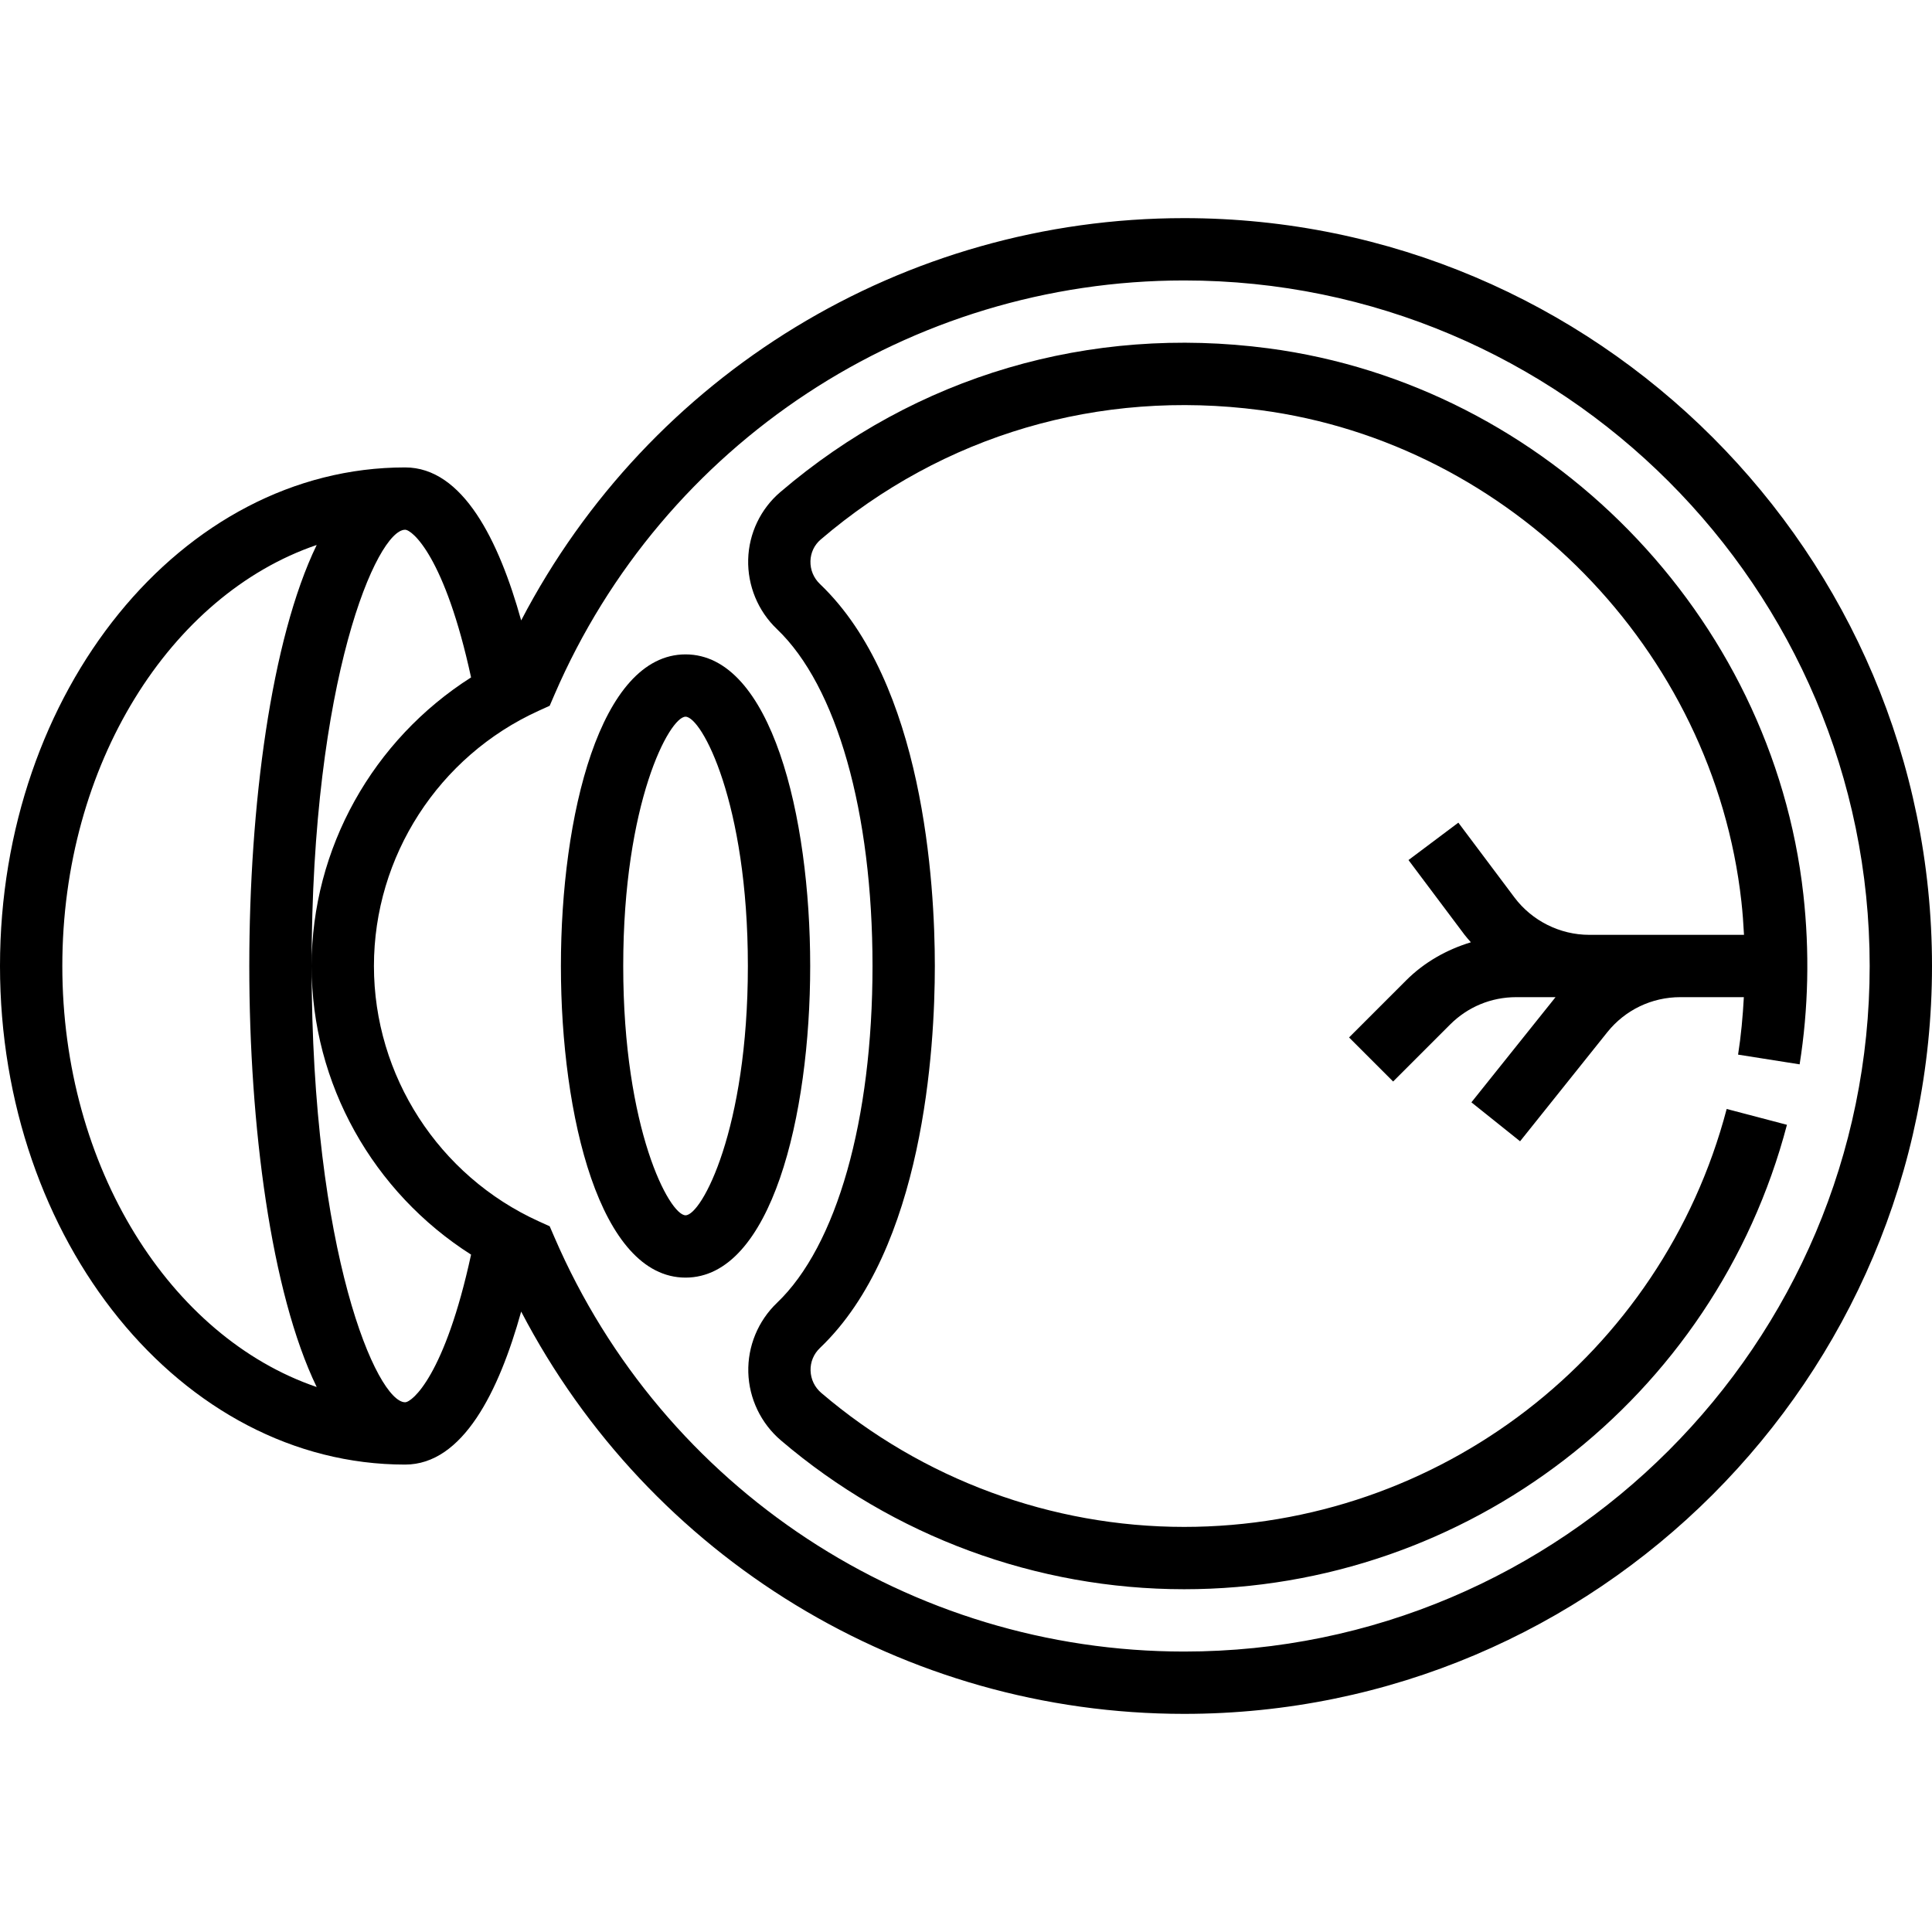
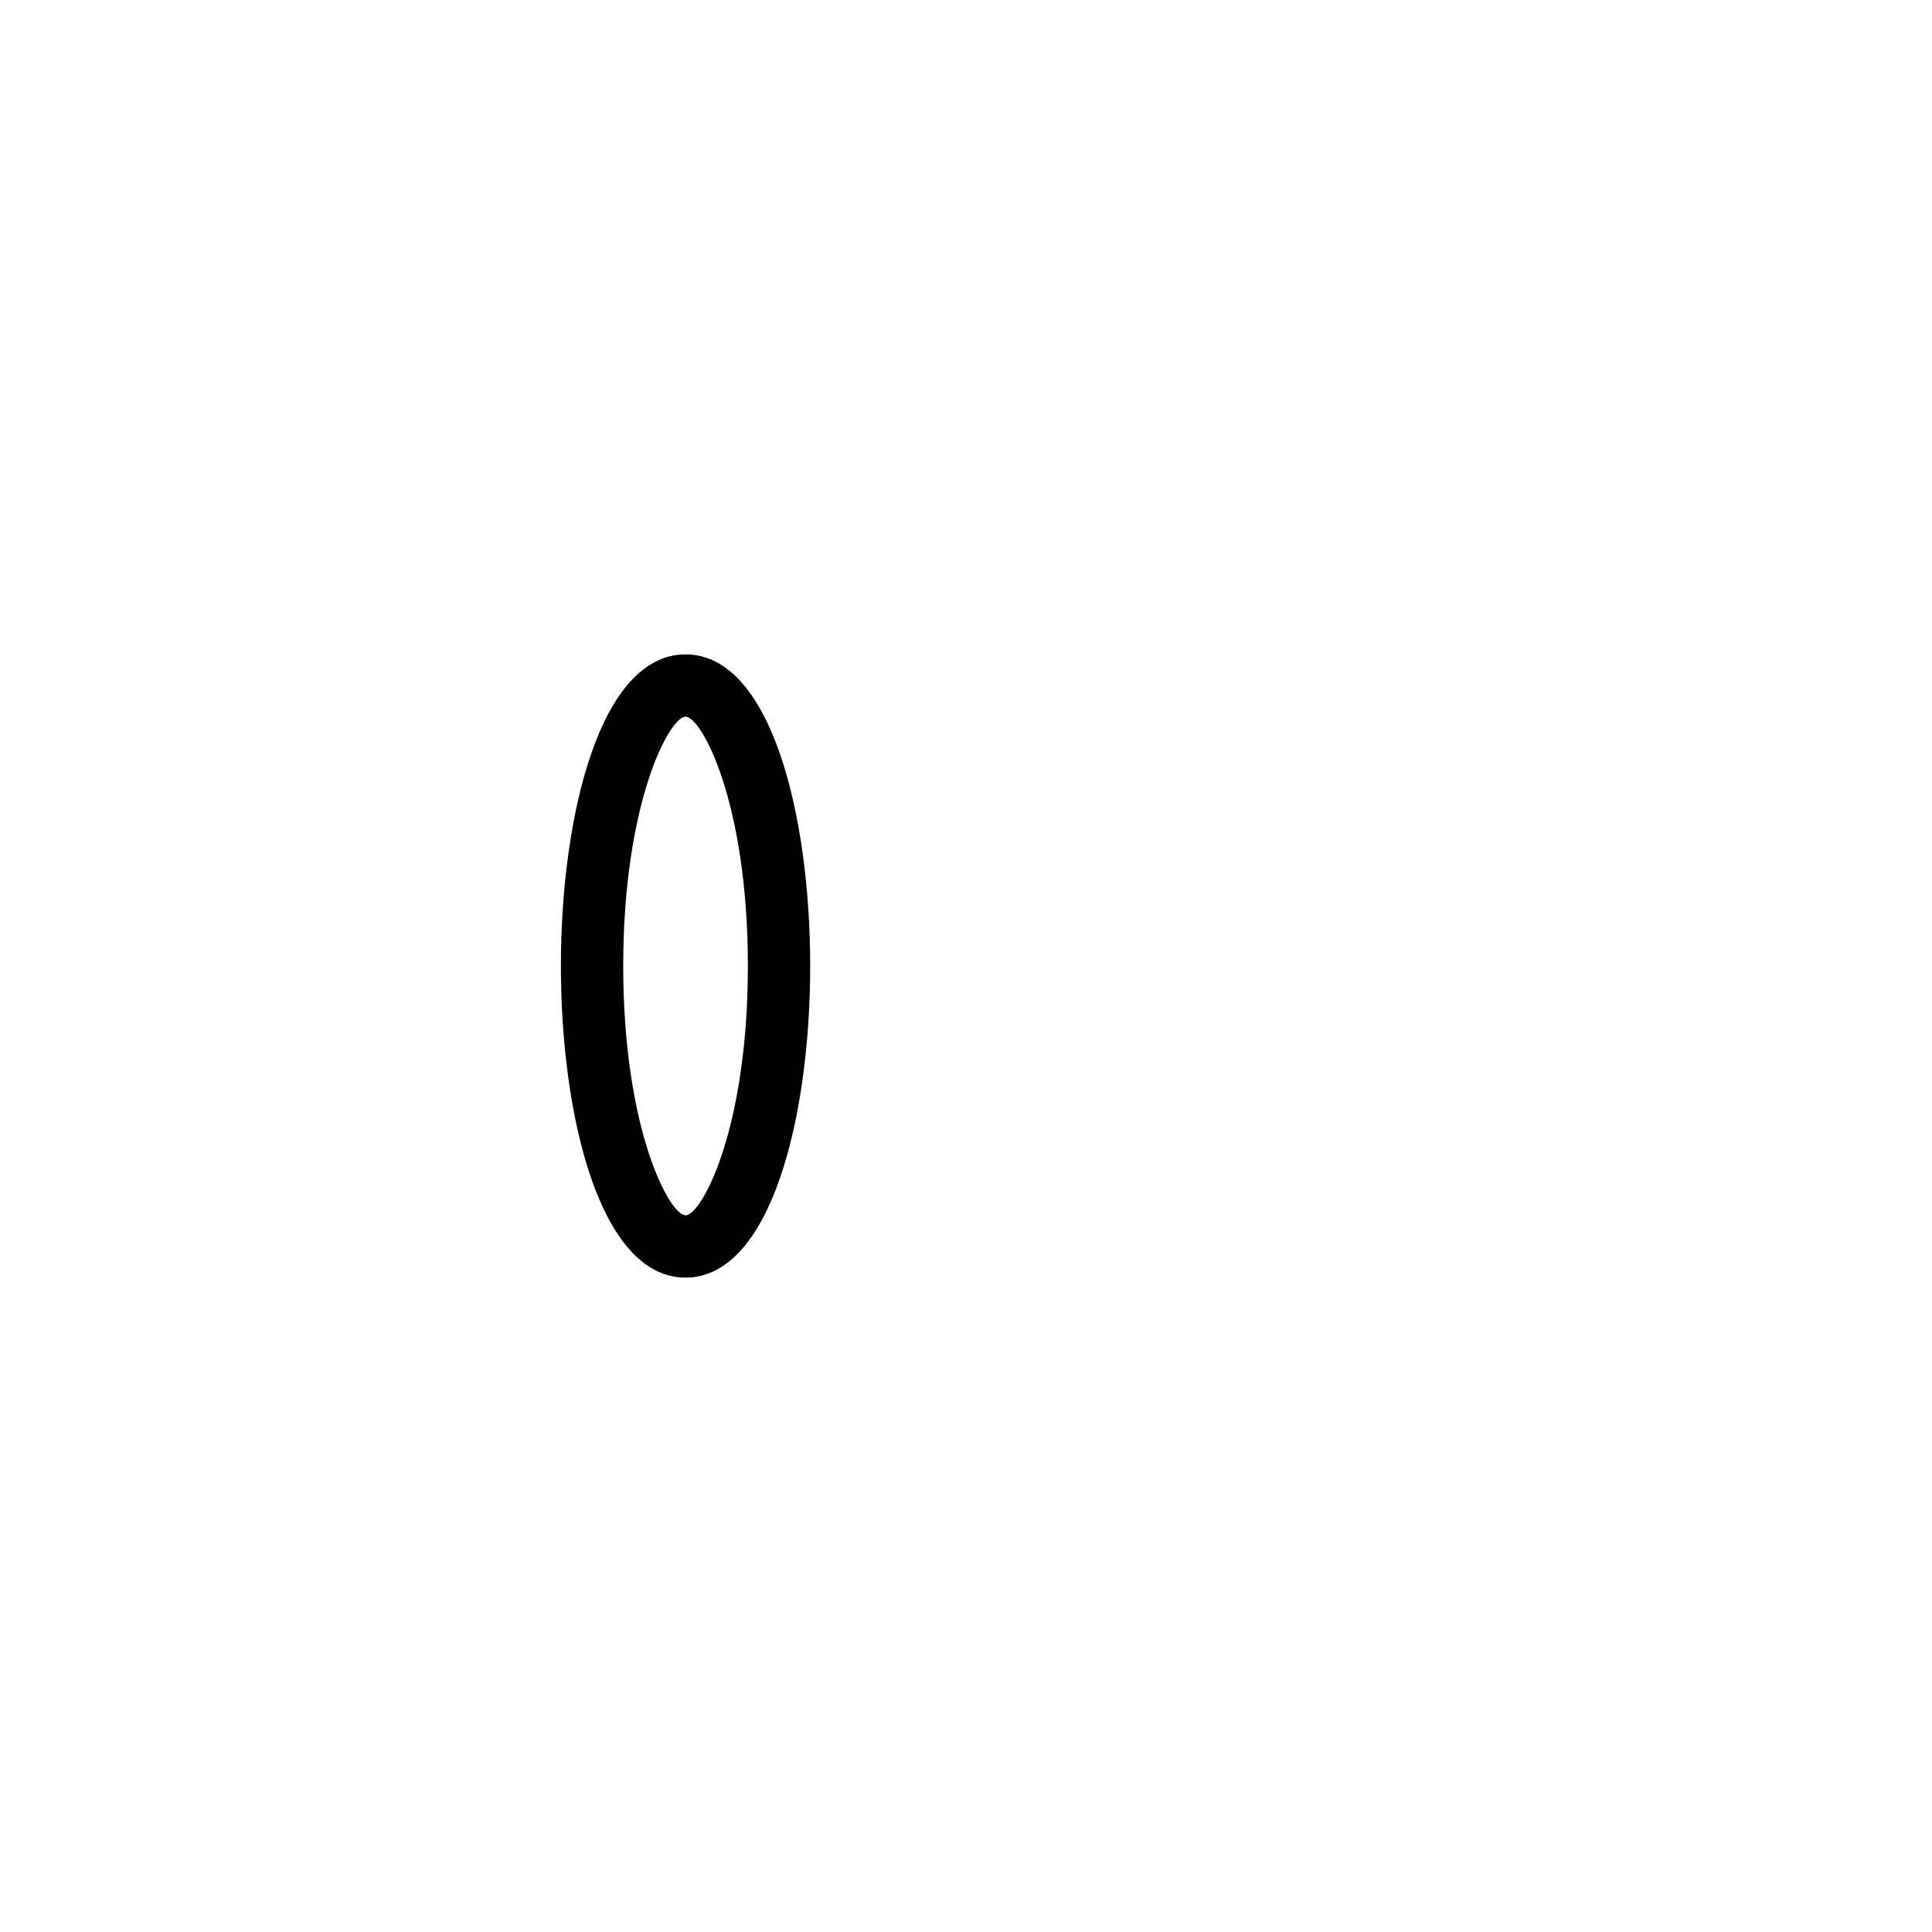
<svg xmlns="http://www.w3.org/2000/svg" version="1.1" id="Capa_1" x="0px" y="0px" viewBox="0 0 496 496" style="enable-background:new 0 0 496 496;" xml:space="preserve">
  <g>
    <g>
      <g>
-         <path d="M304,56c-71.968,0-137.28,40.128-170.2,103.28C128.096,138.784,118.84,120,104,120C46.656,120,0,177.424,0,248     s46.656,128,104,128c14.84,0,24.096-18.784,29.8-39.28C166.72,399.872,232.032,440,304,440c105.864,0,192-86.136,192-192     S409.864,56,304,56z M16,248c0-51.752,27.76-95.296,65.304-108.088C69.552,164.2,64,207.08,64,248s5.552,83.8,17.304,108.088     C43.76,343.296,16,299.752,16,248z M104,360c-7.176,0-24-38.104-24-112s16.824-112,24-112c1.824,0,10.232,6.952,16.936,37.912     C95.8,189.904,80,217.736,80,248c0,30.264,15.8,58.096,40.936,74.096C114.232,353.056,105.824,360,104,360z M304,424     c-70.32,0-133.776-41.744-161.656-106.352l-1.224-2.832l-2.816-1.272C112.608,301.864,96,276.144,96,248     s16.608-53.864,42.304-65.528l2.816-1.28l1.224-2.84C170.216,113.744,233.68,72,304,72c97.048,0,176,78.952,176,176     S401.048,424,304,424z" />
        <path d="M176,168c-21.984,0-32,41.472-32,80s10.016,80,32,80s32-41.472,32-80S197.984,168,176,168z M176,312     c-4.112,0-16-22.008-16-64c0-42,11.888-64,16-64s16,22,16,64C192,289.992,180.112,312,176,312z" />
-         <path d="M462.016,273.248c2.264-14.296,2.584-28.968,0.96-43.6c-8-71.816-65.768-130.784-137.36-140.224     c-45.872-6.04-90.392,7.064-125.304,36.92c-5.056,4.32-8.056,10.616-8.232,17.272c-0.176,6.728,2.512,13.256,7.4,17.904     C214.832,176.168,224,208.496,224,248c0,39.504-9.168,71.832-24.52,86.472c-4.864,4.648-7.552,11.16-7.368,17.864     c0.192,6.728,3.248,13.104,8.4,17.48C229.384,394.44,266.136,408,304,408c72.672,0,136.312-49.032,154.76-119.232l-15.472-4.064     C426.68,347.872,369.408,392,304,392c-34.064,0-67.136-12.2-93.12-34.368c-1.728-1.472-2.712-3.504-2.784-5.752     c-0.064-2.216,0.8-4.288,2.424-5.832C237.128,320.68,240,269.032,240,248c0-21.032-2.872-72.68-29.488-98.056     c-1.632-1.56-2.504-3.656-2.448-5.896c0.064-2.168,0.992-4.136,2.64-5.544c31.424-26.864,71.496-38.632,112.816-33.216     c64.4,8.496,116.352,61.536,123.544,126.136c0.32,2.856,0.52,5.72,0.672,8.576H440h-8.616H416h-8c-7.512,0-14.688-3.592-19.2-9.6     l-14.4-19.2l-12.8,9.6L376,240c0.504,0.672,1.08,1.272,1.616,1.912c-6.2,1.888-11.944,5.096-16.648,9.808l-14.624,14.624     l11.312,11.312l14.624-14.624c4.536-4.536,10.56-7.032,16.976-7.032h10.096l-21.6,27l12.496,10l22.384-27.992     c4.584-5.728,11.424-9.008,18.752-9.008H440h7.696c-0.272,4.952-0.712,9.88-1.48,14.752L462.016,273.248z" />
      </g>
    </g>
  </g>
  <g>
</g>
  <g>
</g>
  <g>
</g>
  <g>
</g>
  <g>
</g>
  <g>
</g>
  <g>
</g>
  <g>
</g>
  <g>
</g>
  <g>
</g>
  <g>
</g>
  <g>
</g>
  <g>
</g>
  <g>
</g>
  <g>
</g>
</svg>